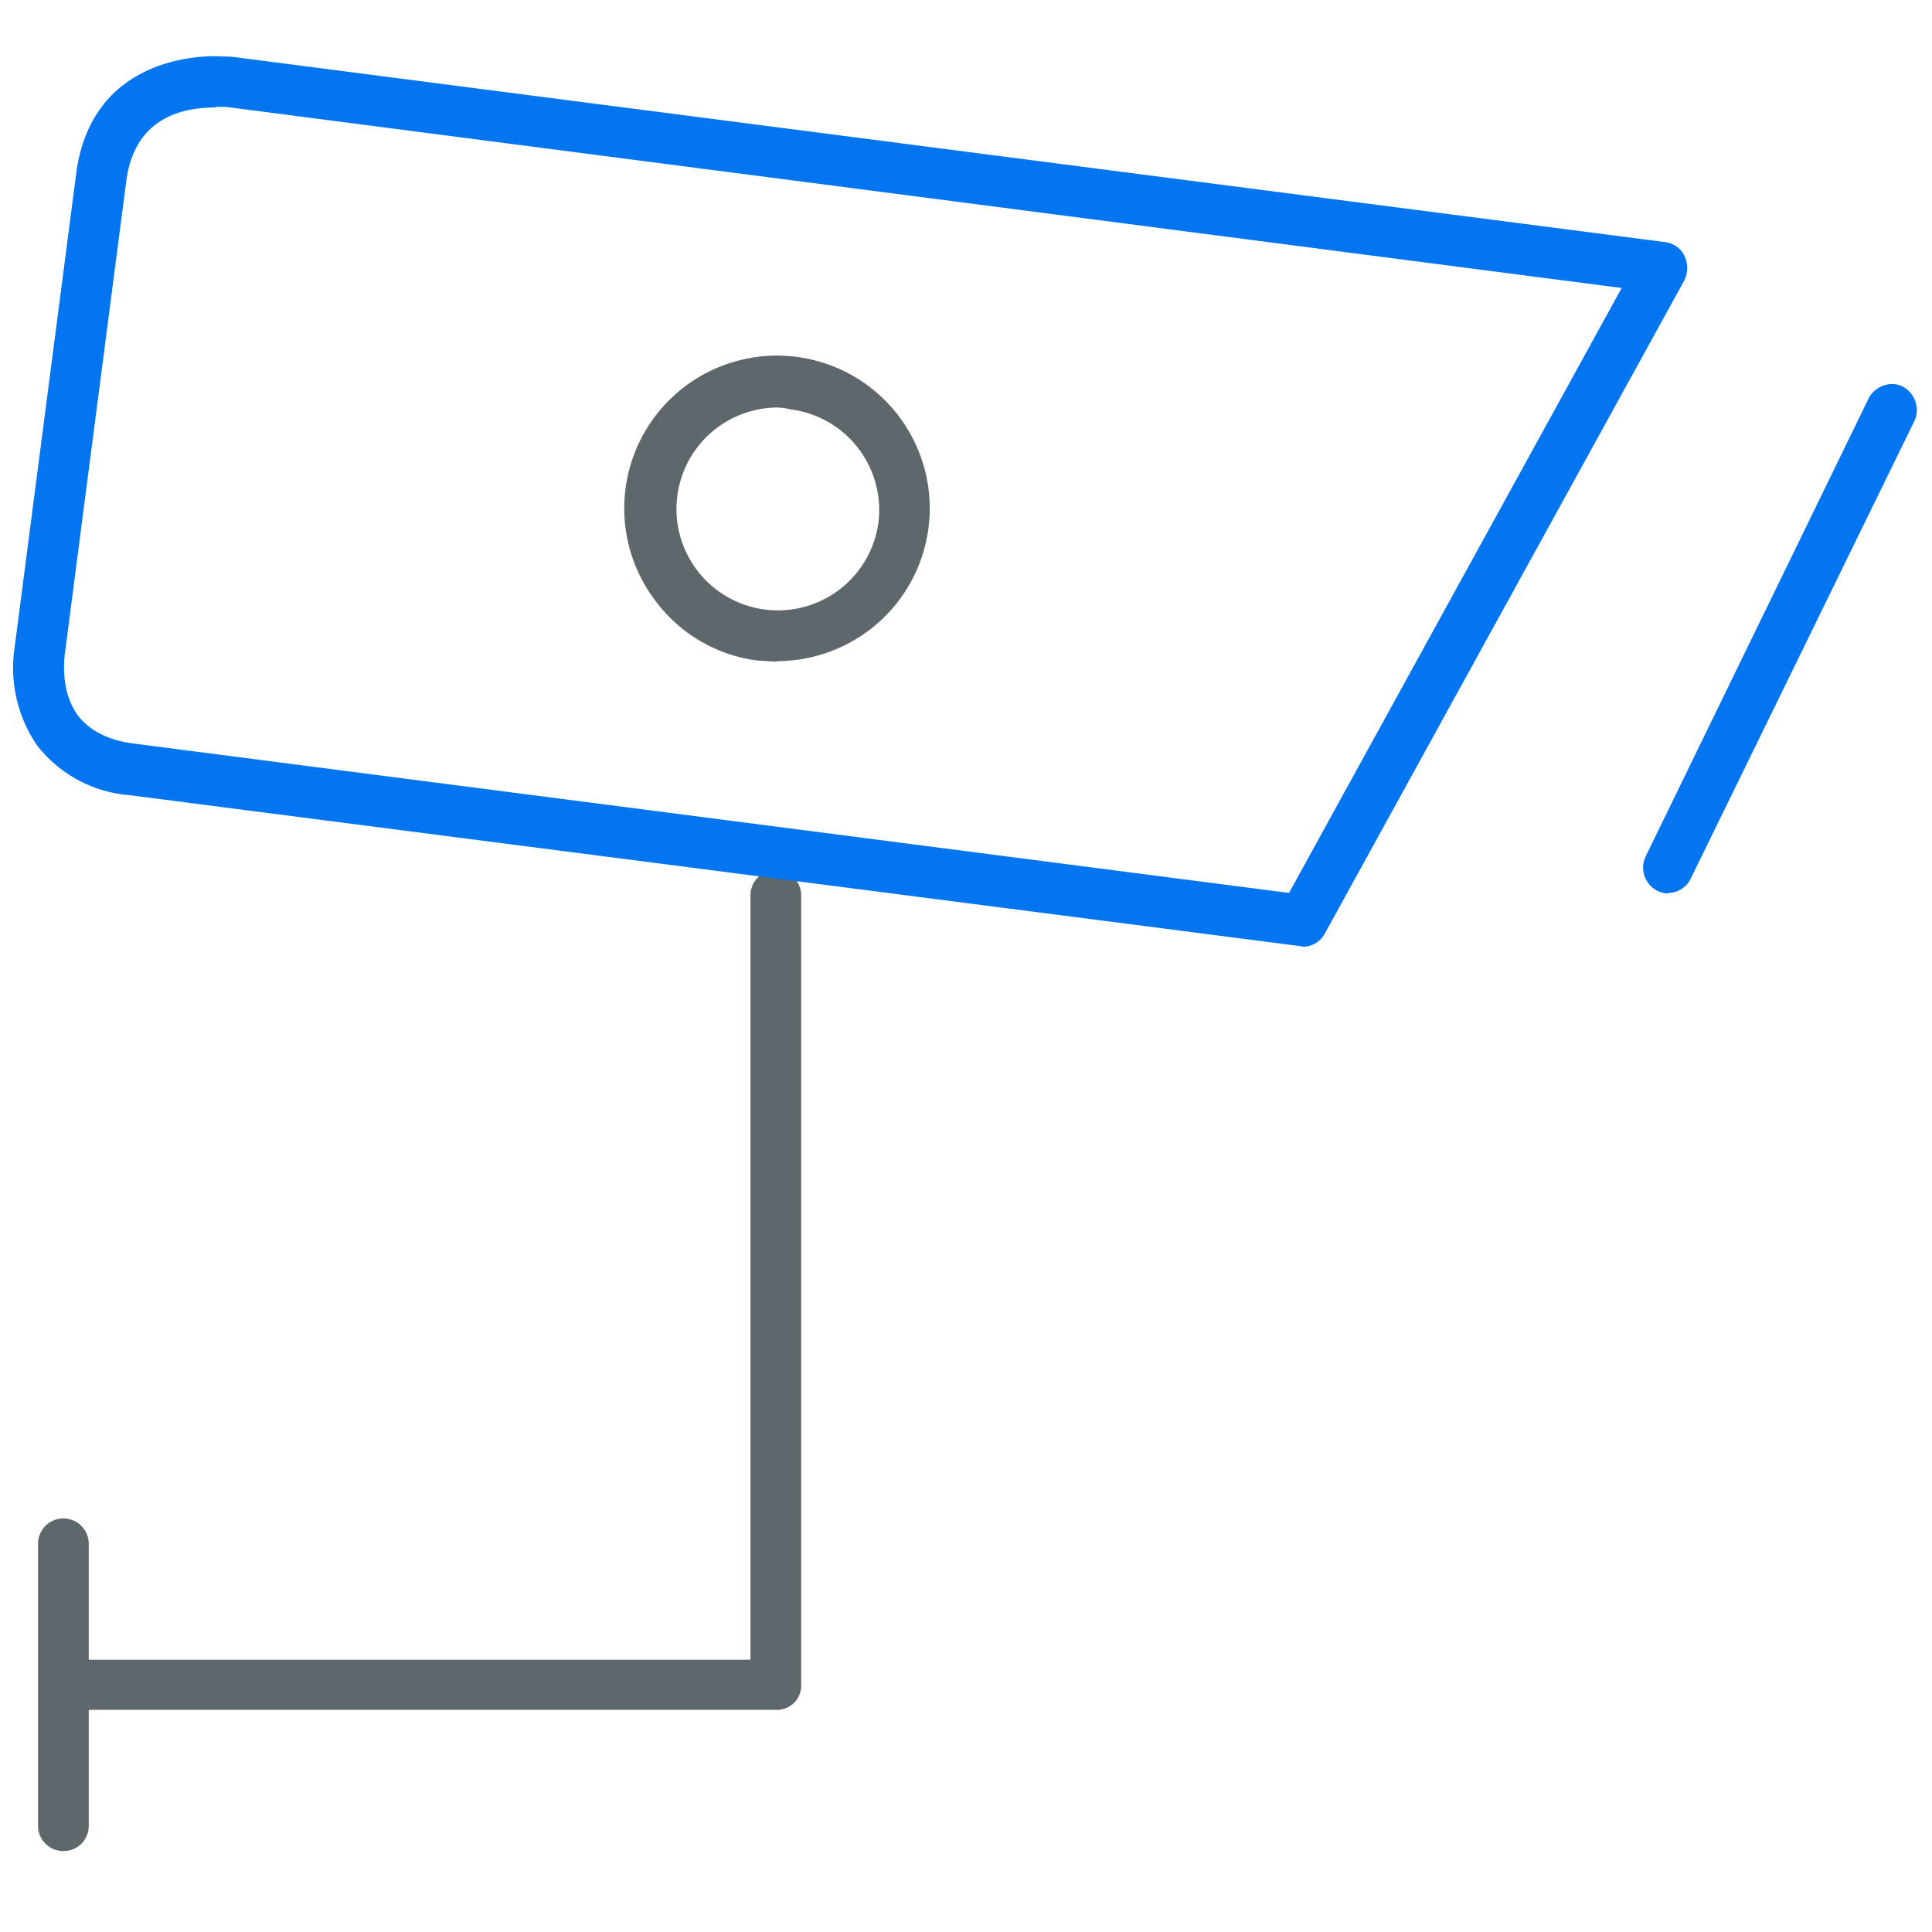
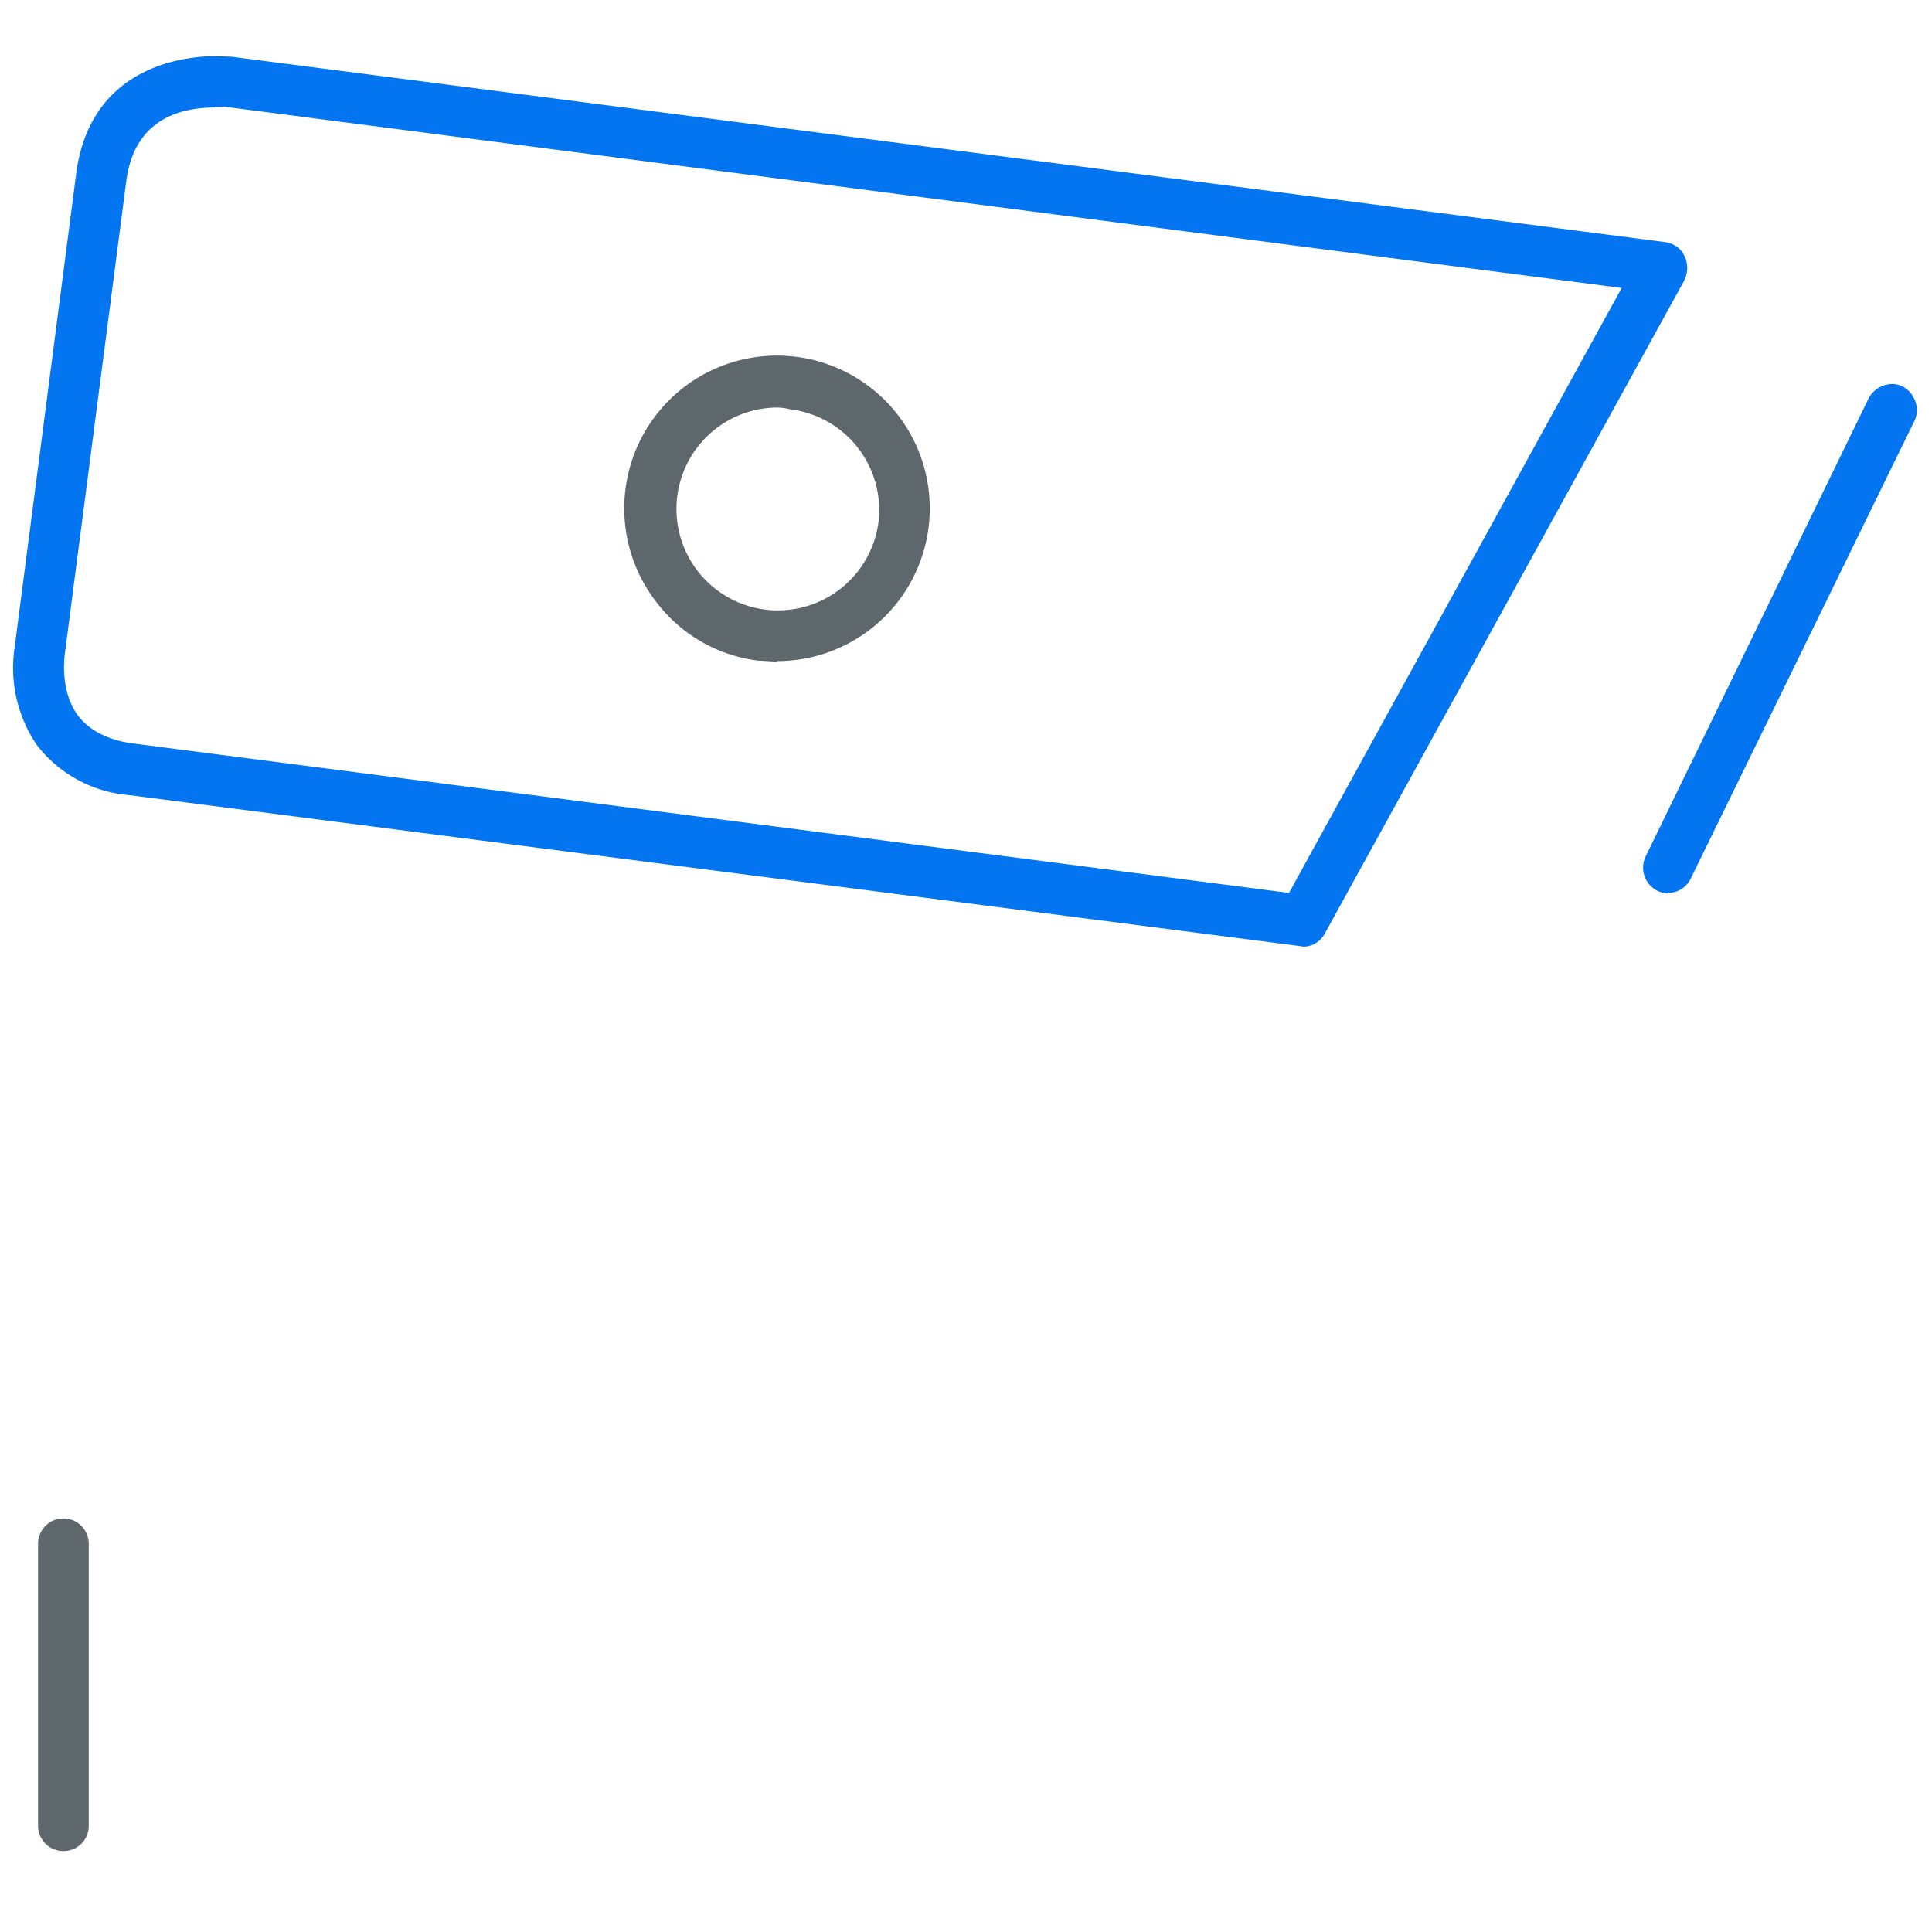
<svg xmlns="http://www.w3.org/2000/svg" viewBox="0 0 32 32">
  <path id="svg-ico" fill="#0475F0" d="M27.63 14.8a.43.43 0 0 1-.38-.6l3.7-7.6c.1-.2.36-.3.56-.2s.3.36.2.57L28 14.56a.42.42 0 0 1-.38.23z" />
-   <path fill="#5e686c" d="M12.85 28.32H1.05a.42.42 0 0 1 0-.83h11.38V14.83a.42.42 0 0 1 .84 0v13.08a.4.4 0 0 1-.42.41z" />
  <path id="svg-ico" fill="#0475F0" d="m21.59 15.68-.06-.01-19.39-2.5a2.15 2.15 0 0 1-1.53-.83 2.27 2.27 0 0 1-.37-1.6l1.02-7.85C1.49 1.07 3.09.93 3.57.93l.27.01 23.74 3.07c.14.02.26.1.32.23.06.12.06.27 0 .4l-5.95 10.81a.41.41 0 0 1-.36.23zM3.57 1.78c-.6 0-1.35.2-1.48 1.23l-1.02 7.85c0 .03-.08.58.22.99.2.26.52.42.96.47l19.1 2.47 5.51-10.02-23.12-3h-.17z" />
  <path fill="#5e686c" d="m12.87 10.96-.33-.02a2.5 2.5 0 0 1-1.67-.97 2.53 2.53 0 1 1 2 .98zm0-4.21a1.68 1.68 0 1 0 1.68 1.9 1.68 1.68 0 0 0-1.46-1.87.97.97 0 0 0-.23-.03zM1.05 30.66a.42.42 0 0 1-.42-.42v-4.67a.42.42 0 0 1 .84 0v4.67c0 .24-.19.42-.42.42z" />
</svg>